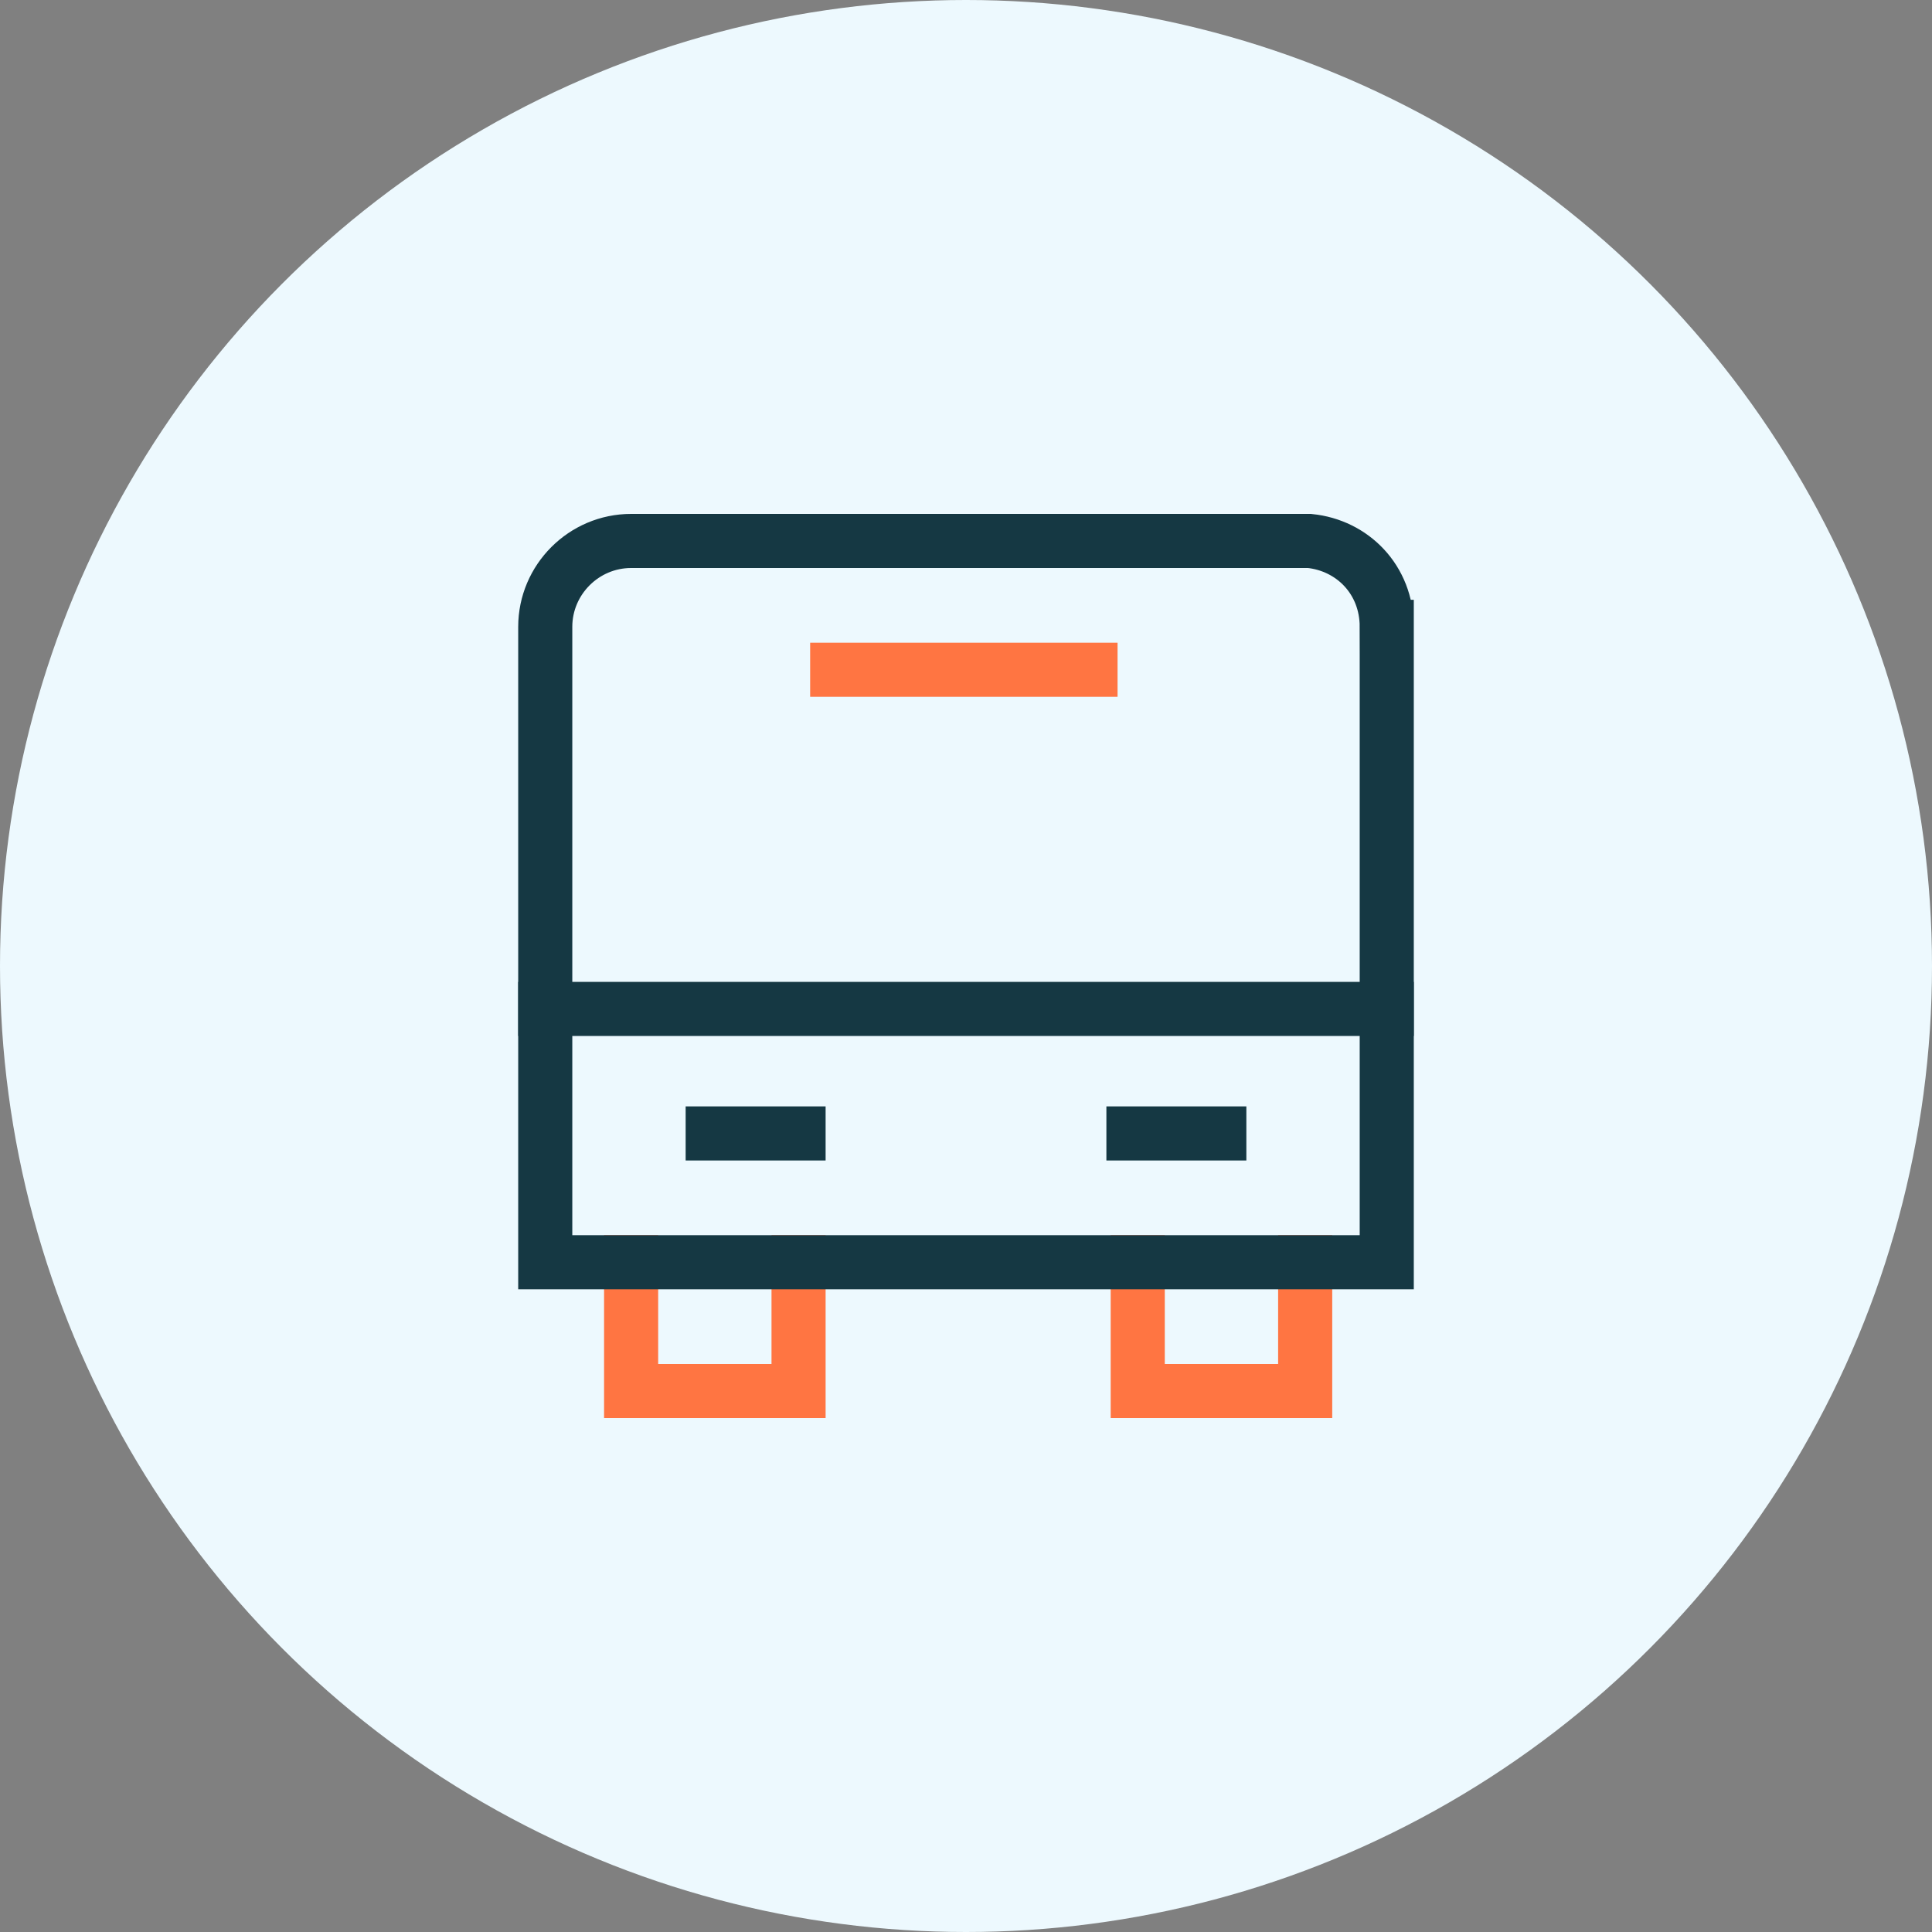
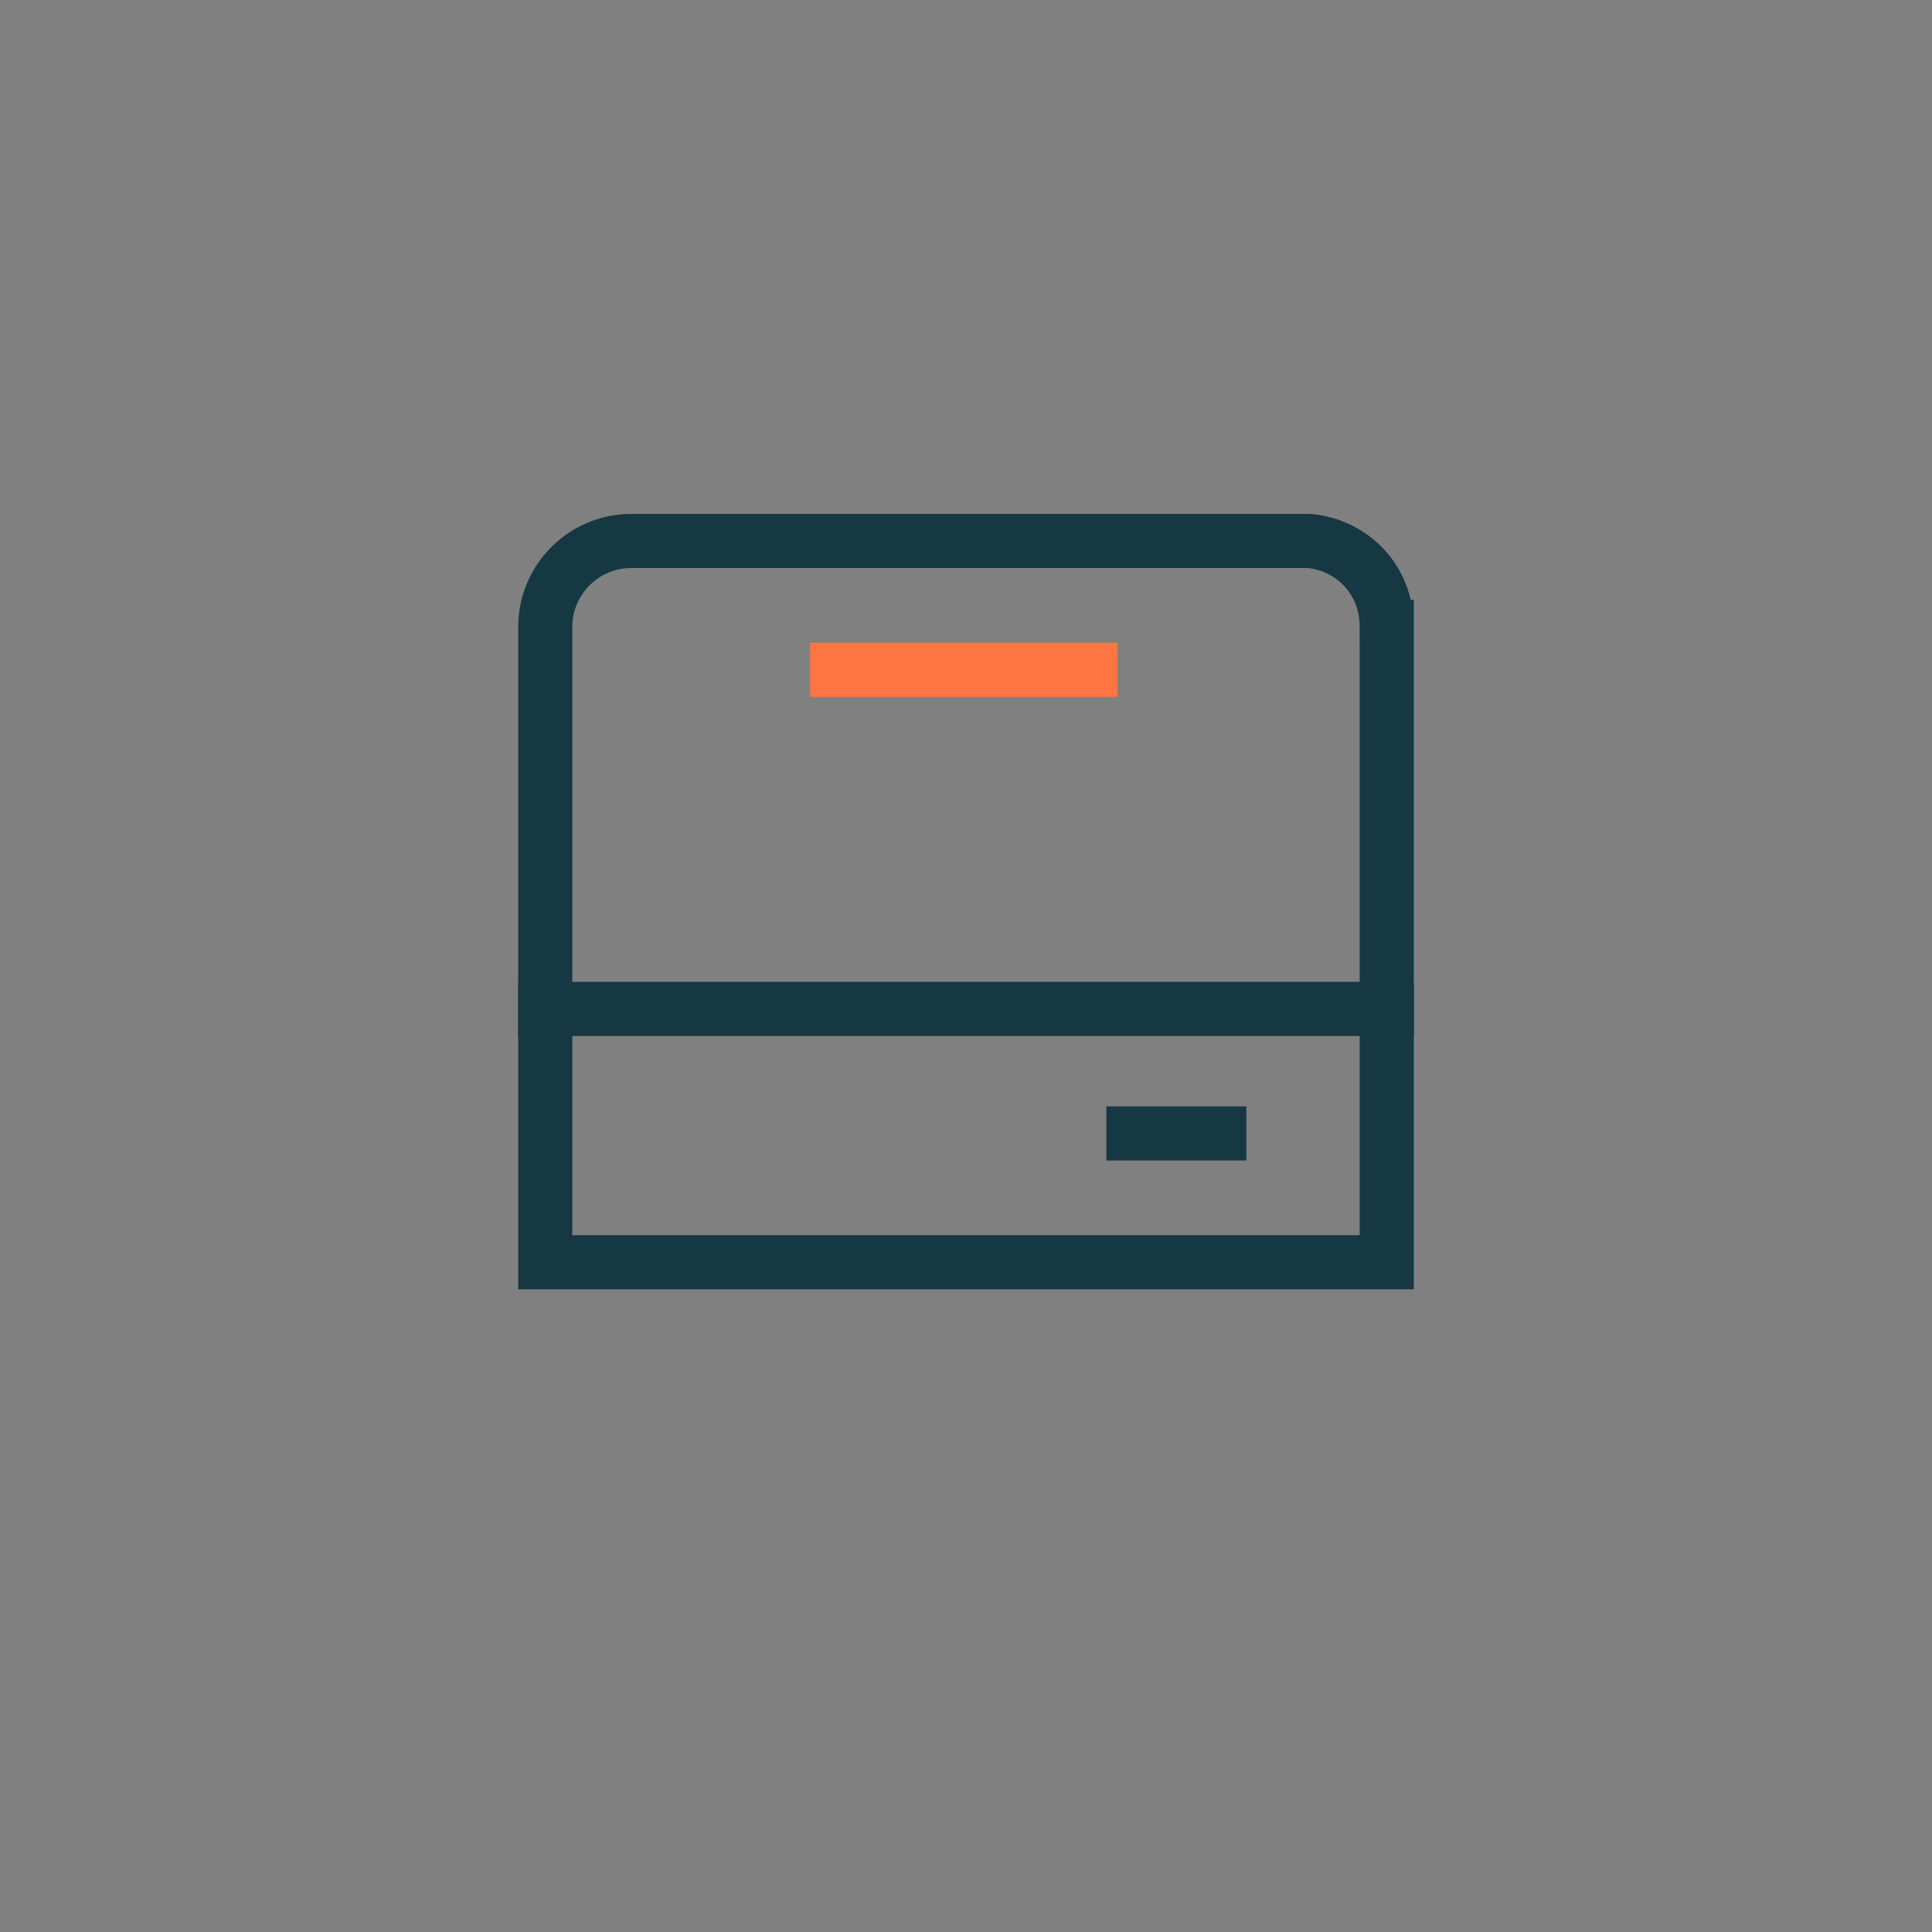
<svg xmlns="http://www.w3.org/2000/svg" id="Layer_1" viewBox="0 0 45 45">
  <rect x="0" y="0" width="45" height="45" fill="#808080" stroke="none" />
  <defs>
    <style>.cls-1{stroke:#153843;}.cls-1,.cls-2{fill:none;stroke-linecap:square;stroke-width:1.26px;}.cls-2{stroke:#ff7542;}.cls-3{fill:#edf9fe;stroke-width:0px;}</style>
  </defs>
-   <circle class="cls-3" cx="22.5" cy="22.5" r="22.5" />
  <path class="cls-1" d="m32.3,23.5H12.7" />
-   <path class="cls-2" d="m18.6,29.4v3h-3.9v-3" />
-   <path class="cls-2" d="m30.4,29.4v3h-3.9v-3" />
  <path class="cls-1" d="m32.3,14.6v14.8H12.7v-14.8c0-1.1.9-2,2-2h15.8c1,.1,1.8.9,1.8,2Z" />
  <path class="cls-2" d="m19.5,15.6h5.9" />
-   <path class="cls-1" d="m16.6,26.4h2" />
  <path class="cls-1" d="m26.4,26.4h2" />
</svg>